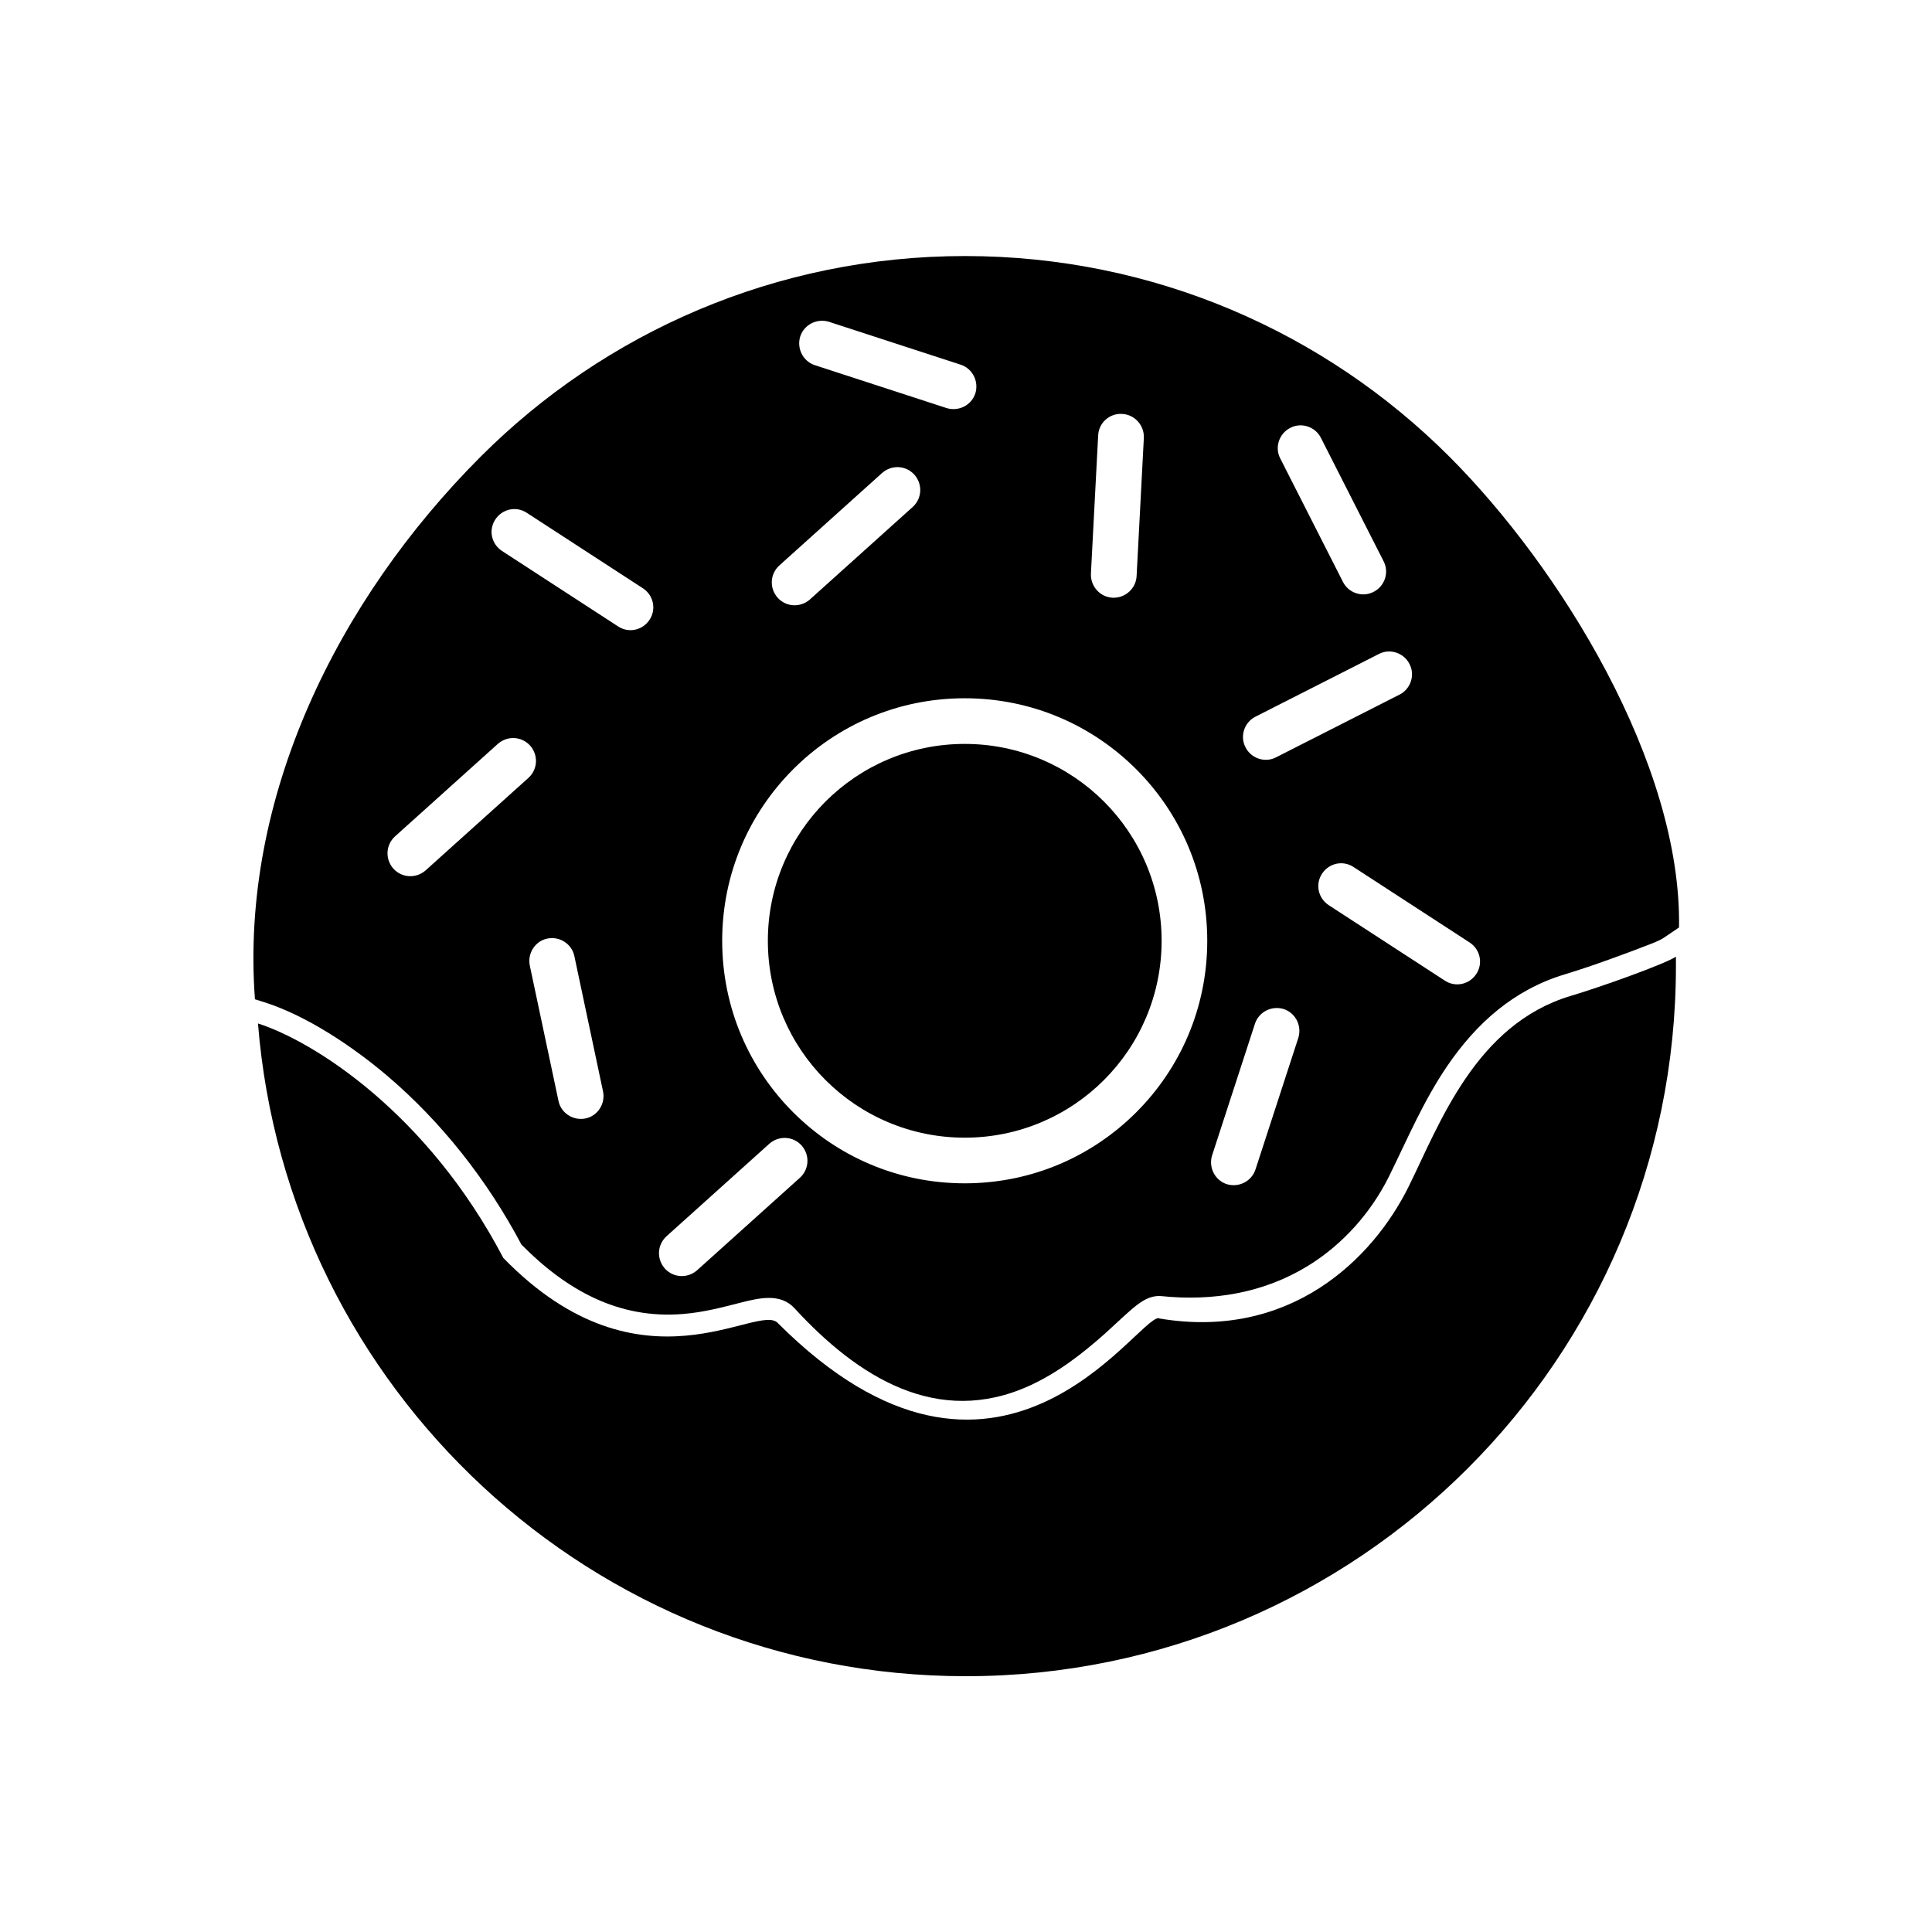
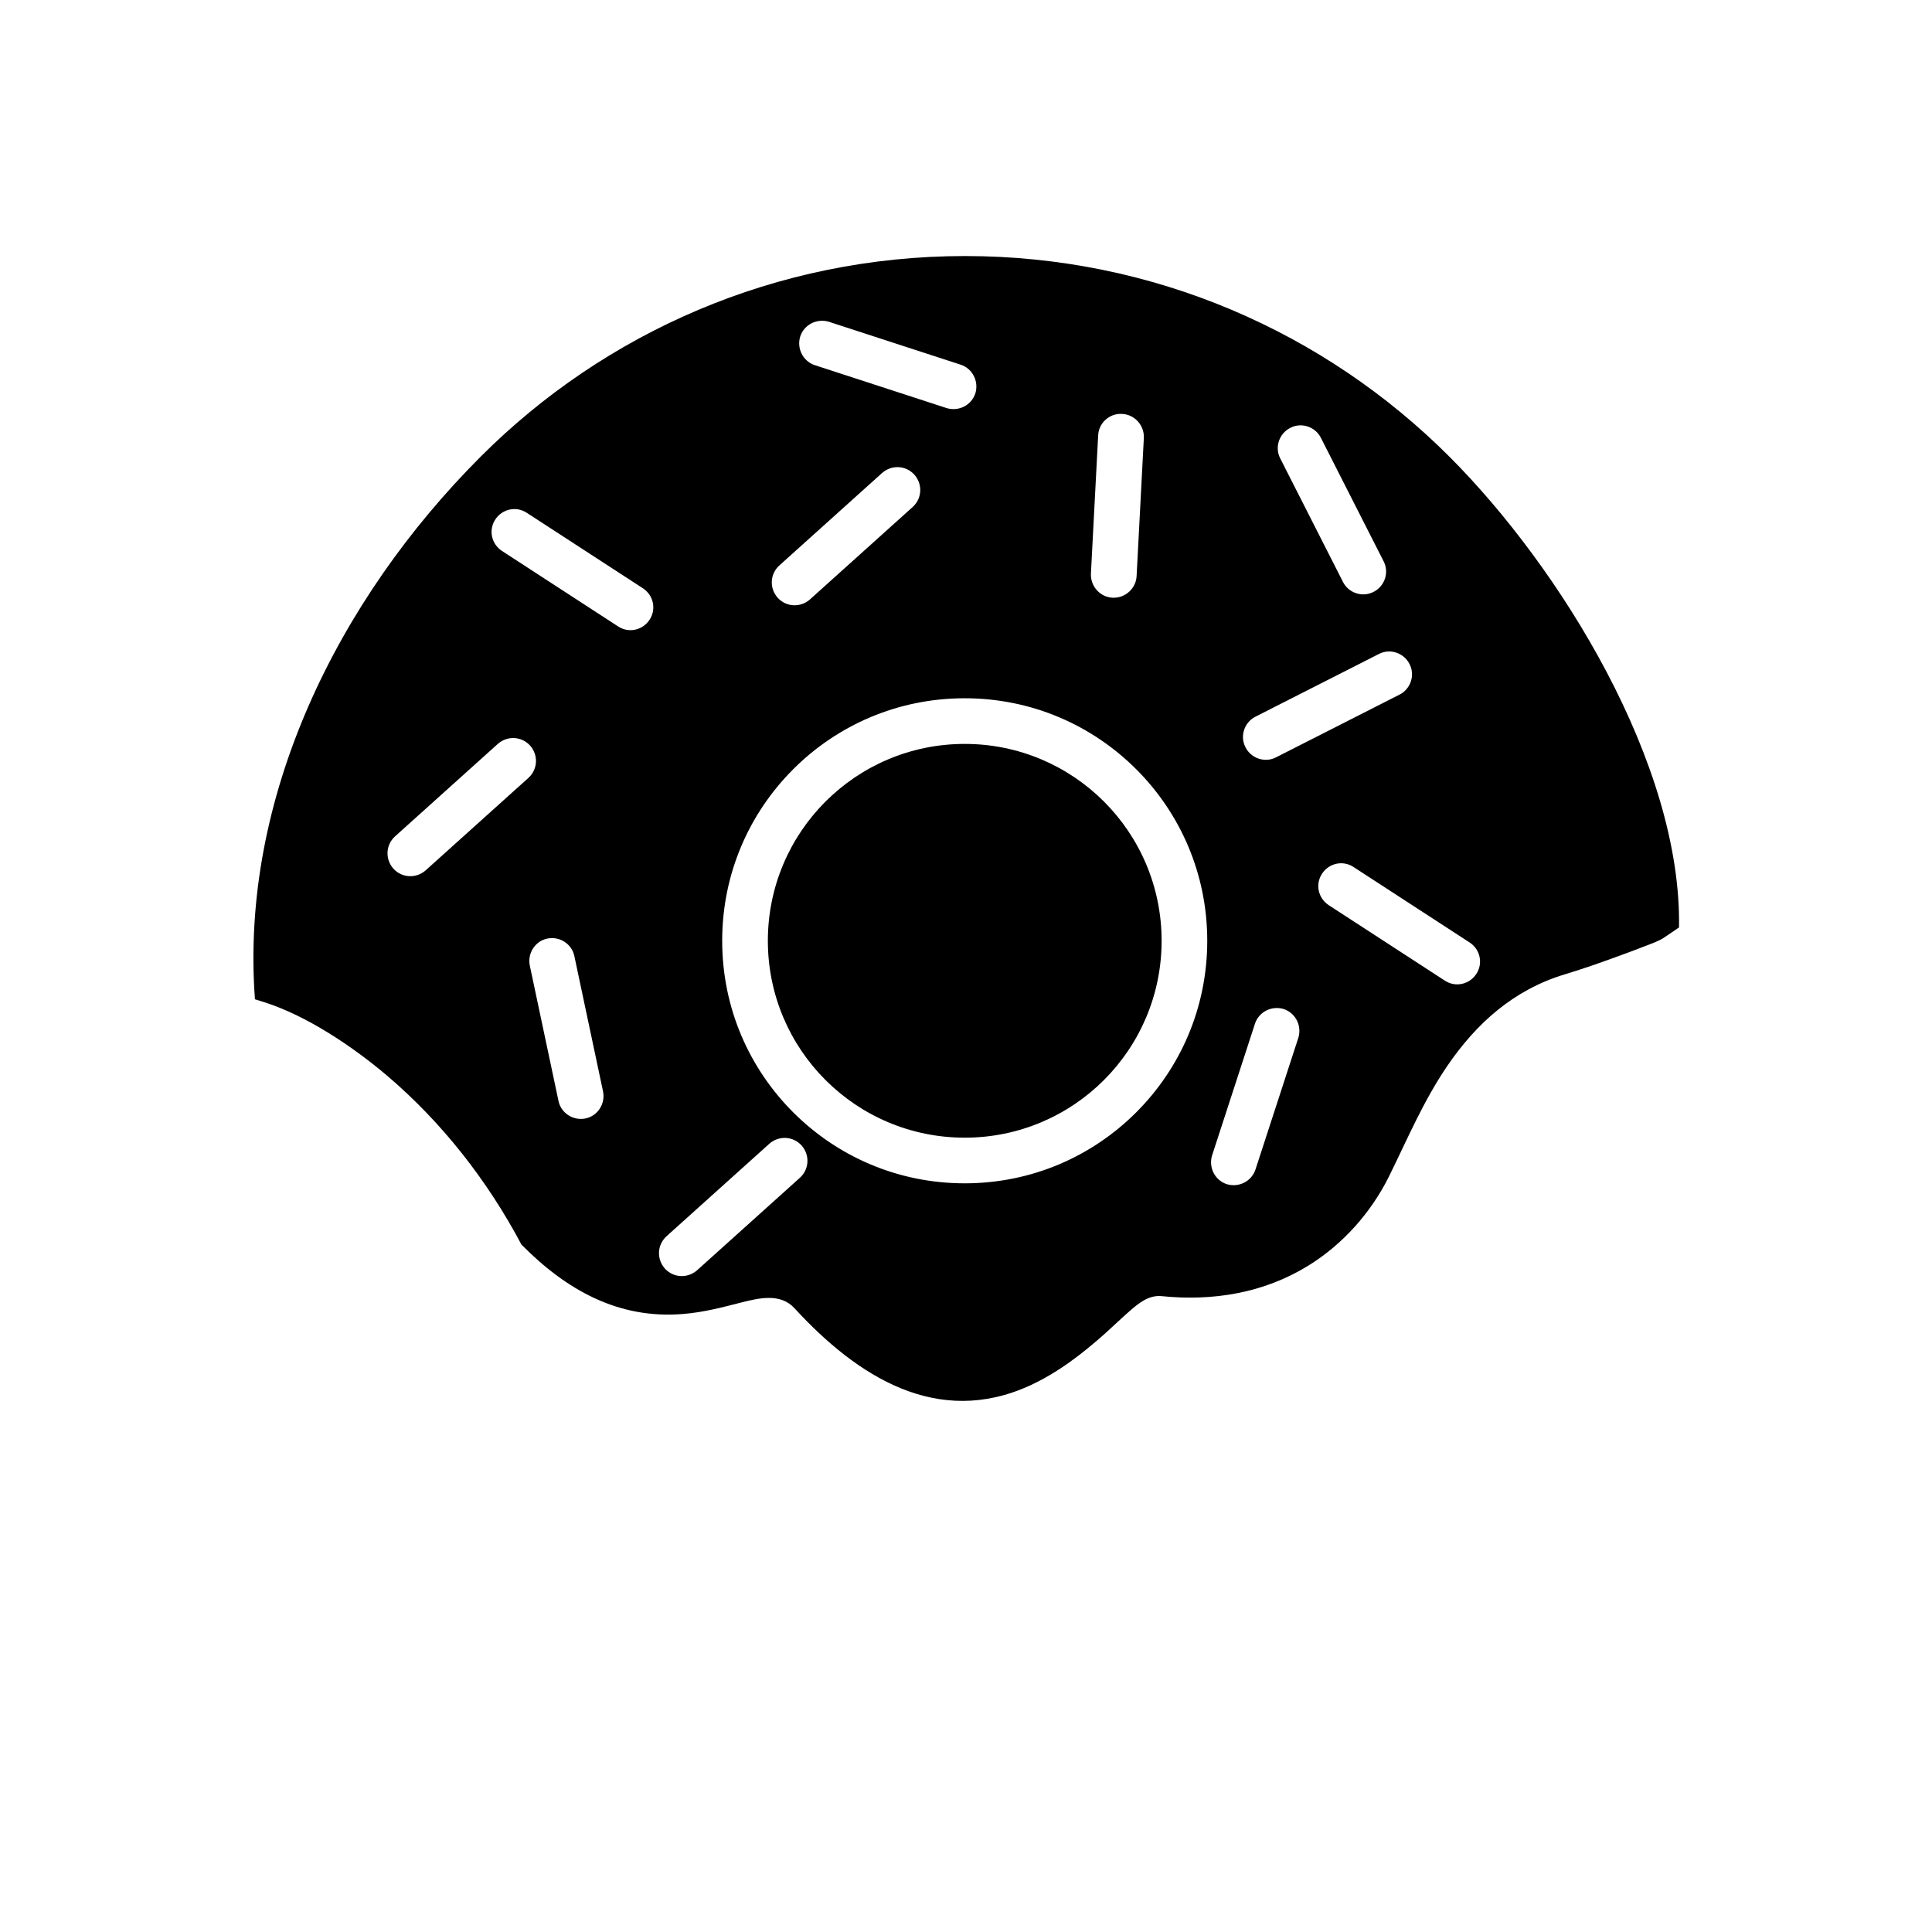
<svg xmlns="http://www.w3.org/2000/svg" fill="#000000" width="800px" height="800px" version="1.1" viewBox="144 144 512 512">
  <g fill-rule="evenodd">
    <path d="m347.49 393.32c0 14.391 5.828 27.453 15.277 36.898 9.445 9.445 22.508 15.277 36.898 15.277s27.453-5.828 36.898-15.277c9.445-9.445 15.277-22.508 15.277-36.898 0-14.391-5.828-27.453-15.277-36.898-9.445-9.445-22.508-15.277-36.898-15.277s-27.453 5.828-36.898 15.277c-9.445 9.445-15.277 22.508-15.277 36.898zm-12.102 0c0-17.785 7.16-33.801 18.816-45.457 11.66-11.66 27.672-18.816 45.457-18.816 17.785 0 33.801 7.16 45.457 18.816 11.66 11.66 18.816 27.672 18.816 45.457 0 17.785-7.16 33.801-18.816 45.457-11.66 11.66-27.672 18.816-45.457 18.816-17.785 0-33.801-7.16-45.457-18.816-11.66-11.66-18.816-27.672-18.816-45.457zm253.57-3.543c0.738-43.32-31.512-95.418-60.883-124.79-32.84-32.84-78.223-53.133-128.33-53.133-50.109 0-95.492 20.293-128.33 53.133-38.078 38.078-63.836 90.547-59.848 143.83l2.582 0.812c11.289 3.617 23.32 11.734 32.324 19.336 14.684 12.473 26.715 27.895 35.719 44.867 11.809 11.953 25.68 19.852 42.949 18.375 5.312-0.441 10.109-1.699 15.277-3.027 4.723-1.18 10.406-2.582 14.168 1.551 16.605 18.082 37.859 31.66 62.359 20.441 7.379-3.394 13.801-8.34 19.852-13.727 2.289-2.066 4.43-4.133 6.715-6.125 2.289-1.992 4.945-4.133 8.266-3.836 13.652 1.402 27.156-0.812 38.891-8.043 9.223-5.684 16.68-14.094 21.477-23.762 4.945-10.035 9.078-19.926 15.422-29.223 7.75-11.363 17.637-20.145 30.996-24.207 4.133-1.254 8.266-2.656 12.324-4.133 3.027-1.105 6.125-2.215 9.078-3.394 1.402-0.516 3.617-1.328 4.871-2.141l4.133-2.805zm-268.32 81.84 27.23-24.5c2.508-2.215 6.273-2.066 8.559 0.441 2.215 2.508 2.066 6.273-0.441 8.559l-27.23 24.5c-2.508 2.215-6.273 2.066-8.559-0.441-2.215-2.508-2.066-6.273 0.441-8.559zm-31.586-78.887c3.246-0.664 6.492 1.402 7.16 4.648l7.602 35.863c0.664 3.246-1.402 6.492-4.648 7.16-3.246 0.664-6.492-1.402-7.16-4.648l-7.602-35.863c-0.664-3.246 1.402-6.492 4.648-7.16zm187.52 22.582c1.031-3.172 4.43-4.871 7.602-3.91 3.172 1.031 4.871 4.43 3.91 7.602l-11.363 34.906c-1.031 3.172-4.43 4.871-7.602 3.91-3.172-1.031-4.871-4.43-3.91-7.602zm17.785-39.777c1.844-2.805 5.535-3.617 8.34-1.77l30.773 20c2.805 1.844 3.617 5.535 1.77 8.34-1.844 2.805-5.535 3.617-8.34 1.77l-30.773-20c-2.805-1.844-3.617-5.535-1.77-8.34zm-61.25-79.555 1.918-36.602c0.148-3.32 3.027-5.902 6.348-5.684 3.32 0.148 5.902 3.027 5.758 6.348l-1.918 36.602c-0.148 3.32-3.027 5.902-6.348 5.758-3.32-0.148-5.902-3.027-5.758-6.348zm66.785 2.215-16.605-32.691c-1.551-2.953-0.297-6.641 2.656-8.117 2.953-1.551 6.641-0.297 8.117 2.656l16.605 32.691c1.551 2.953 0.297 6.641-2.656 8.117-2.953 1.551-6.641 0.297-8.117-2.656zm-215.41 43.391c2.215 2.508 2.066 6.273-0.441 8.559l-27.23 24.5c-2.508 2.215-6.273 2.066-8.559-0.441-2.215-2.508-2.066-6.273 0.441-8.559l27.23-24.5c2.508-2.215 6.273-2.066 8.559 0.441zm75.492-100.8c-3.172-1.031-4.871-4.43-3.91-7.602 1.031-3.172 4.43-4.871 7.602-3.91l34.906 11.363c3.172 1.031 4.871 4.43 3.91 7.602-1.031 3.172-4.43 4.871-7.602 3.91zm116.75 93.133 32.691-16.605c2.953-1.551 6.641-0.297 8.117 2.656 1.551 2.953 0.297 6.641-2.656 8.117l-32.691 16.605c-2.953 1.551-6.641 0.297-8.117-2.656-1.551-2.953-0.297-6.641 2.656-8.117zm-160.58-25.68c-1.844 2.805-5.535 3.617-8.34 1.77l-30.773-20c-2.805-1.844-3.617-5.535-1.77-8.34 1.844-2.805 5.535-3.617 8.34-1.77l30.773 20c2.805 1.844 3.617 5.535 1.77 8.34zm33.945-5.828c-2.215-2.508-2.066-6.273 0.441-8.559l27.23-24.5c2.508-2.215 6.273-2.066 8.559 0.441 2.215 2.508 2.066 6.273-0.441 8.559l-27.23 24.5c-2.508 2.215-6.273 2.066-8.559-0.441z" />
-     <path d="m451.1 493.31c-5.977-0.223-42.508 59.703-100.88 1.402-5.019-5.977-36.086 20.441-72.836-17.344-20.293-38.742-50.625-57.562-65.016-62.137 7.75 96.82 88.777 172.98 187.59 172.98 103.91 0 188.18-84.277 188.18-188.18v-2.508c-2.805 1.918-20.145 8.117-27.895 10.406-25.164 7.527-34.758 33.945-42.875 50.402-9.594 19.48-31.66 40.957-66.27 35.055z" />
  </g>
</svg>